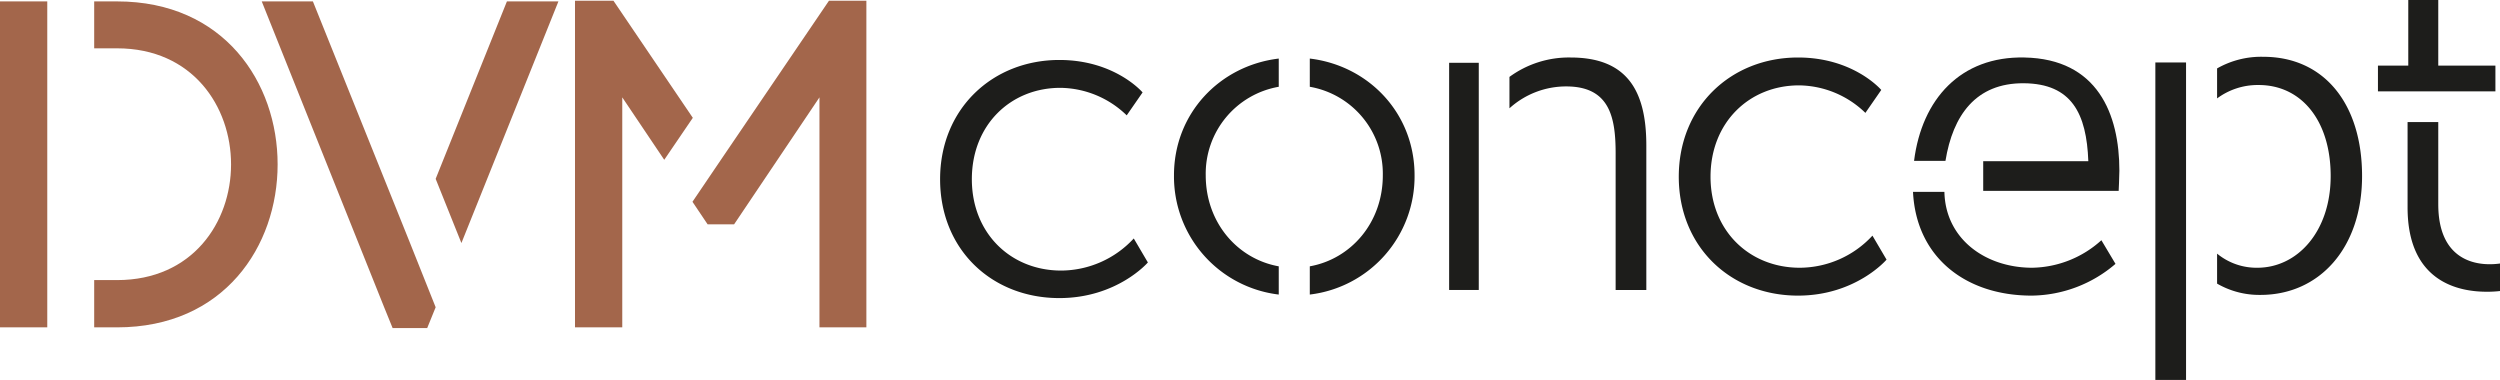
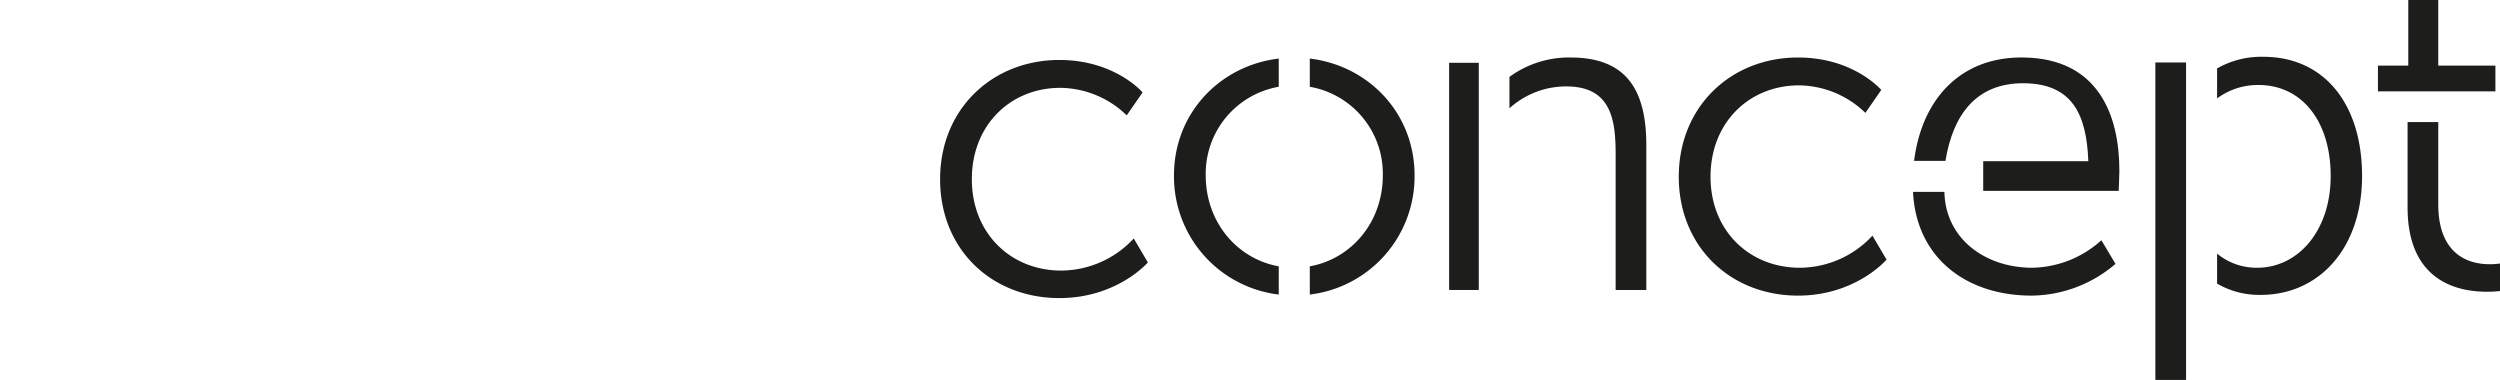
<svg xmlns="http://www.w3.org/2000/svg" width="708.7" height="107.7" viewBox="0 0 708.7 107.7">
  <g id="Layer_2" data-name="Layer 2">
    <g id="Layer_1-2" data-name="Layer 1">
      <g>
-         <path d="M116,68.3l7.5,18.8L121.1,93h-9.8l-2.4-5.9h0L74.2.4H88.7ZM173.9.2H163V92.8h13.4V27.6l11.9,17.7,8.1-11.9ZM123.5,50.7l7.3,18.2L158.3.4H143.7ZM235,.2,204.5,45.1l-8.2,12.1,4.3,6.4h7.5l24.2-36V92.8h13.3V.2ZM13.4,92.8V.4H0V92.8ZM33.2.4H26.7V13.7h6.5c21.4,0,32.3,16.5,32.3,32.9S54.6,79.4,33.2,79.4H26.7V92.8h6.5c30.3,0,45.5-23,45.5-46.2S63.5.4,33.2.4Z" style="fill: #a3664b" />
        <path d="M509.7,16.3c15.8,0,23.6,9.2,23.6,9.2L528.8,32A27.4,27.4,0,0,0,510,24.2c-14.1,0-25.1,10.5-25.1,25.9S496,75.9,510.2,75.9a28.2,28.2,0,0,0,20.6-9.1l4,6.8s-8.7,10.2-25.1,10.2c-19.1,0-33.8-13.8-33.8-33.7S490.7,16.3,509.7,16.3Z" style="fill: #1d1d1b" />
        <g>
          <path d="M362.5,75.5c-11.7-2.1-20.7-12.4-20.7-25.8a25,25,0,0,1,20.7-25.1v-8c-16.7,2-29.7,15.5-29.7,33.1a33.7,33.7,0,0,0,29.7,33.8Z" style="fill: #1d1d1b" />
          <path d="M371.3,16.6v8A25,25,0,0,1,392,49.7c0,13.4-9,23.7-20.7,25.8v8A33.7,33.7,0,0,0,401,49.7C401,32.1,388,18.6,371.3,16.6Z" style="fill: #1d1d1b" />
        </g>
        <g>
          <path d="M419.2,32.5h0V17.8h-8.4V82.2h8.4Z" style="fill: #1d1d1b" />
          <path d="M445.2,16.3a28.5,28.5,0,0,0-17.3,5.5v8.9A23.9,23.9,0,0,1,444,24.5c12.4,0,14,8.9,14,19V82.2h8.7v-41C466.7,25.4,461,16.3,445.2,16.3Z" style="fill: #1d1d1b" />
        </g>
        <g>
          <polygon points="682.5 25.9 691.2 25.9 691.2 25.9 707.4 25.9 707.4 18.6 691.2 18.6 691.2 0 682.7 0 682.7 18.6 674.1 18.6 674.1 25.9 682.5 25.9 682.5 25.9" style="fill: #1d1d1b" />
          <path d="M705.7,74.9c-4.9,0-14.5-1.9-14.5-17V34.6h-8.7V58.8c0,21.5,15,23.9,22.4,23.9a29.8,29.8,0,0,0,3.8-.2V74.7A20.1,20.1,0,0,1,705.7,74.9Z" style="fill: #1d1d1b" />
        </g>
        <g>
          <path d="M576.1,75.9c-13.2,0-24.6-8.1-24.9-21.5h-8.9c.9,18.6,15,29.4,33.6,29.4a37,37,0,0,0,23.8-9l-4-6.7A29.9,29.9,0,0,1,576.1,75.9Z" style="fill: #1d1d1b" />
          <path d="M573.9,16.3c-18.1-.4-29.1,11.8-31.3,29.3h8.9c2.1-12.9,8.6-22.1,22.2-22s17.8,8.6,18.3,22.1H562.2v8.4h38.4s.2-4.2.2-5.7C600.8,32.3,594.6,16.7,573.9,16.3Z" style="fill: #1d1d1b" />
        </g>
        <path d="M300.3,17c15.8,0,23.6,9.2,23.6,9.2l-4.5,6.5a27.4,27.4,0,0,0-18.8-7.8c-14.1,0-25.1,10.5-25.1,25.9s11.1,25.9,25.3,25.9a28.2,28.2,0,0,0,20.6-9.1l4,6.8s-8.7,10.1-25.1,10.1c-19.1,0-33.8-13.7-33.8-33.7S281.4,17,300.3,17Z" style="fill: #1d1d1b" />
        <g>
          <rect x="611" y="17.7" width="8.7" height="90.03" style="fill: #1d1d1b" />
          <path d="M641.6,16.1a25.2,25.2,0,0,0-13.1,3.3v8.5a19.3,19.3,0,0,1,11.8-3.8c12.1,0,20.4,10.1,20.4,25.8s-9.4,26-20.8,26a17.6,17.6,0,0,1-11.4-4v8.5a23.9,23.9,0,0,0,12.3,3.2c16.7,0,28.8-13.3,28.8-33.7S658.9,16.1,641.6,16.1Z" style="fill: #1d1d1b" />
        </g>
      </g>
    </g>
  </g>
</svg>